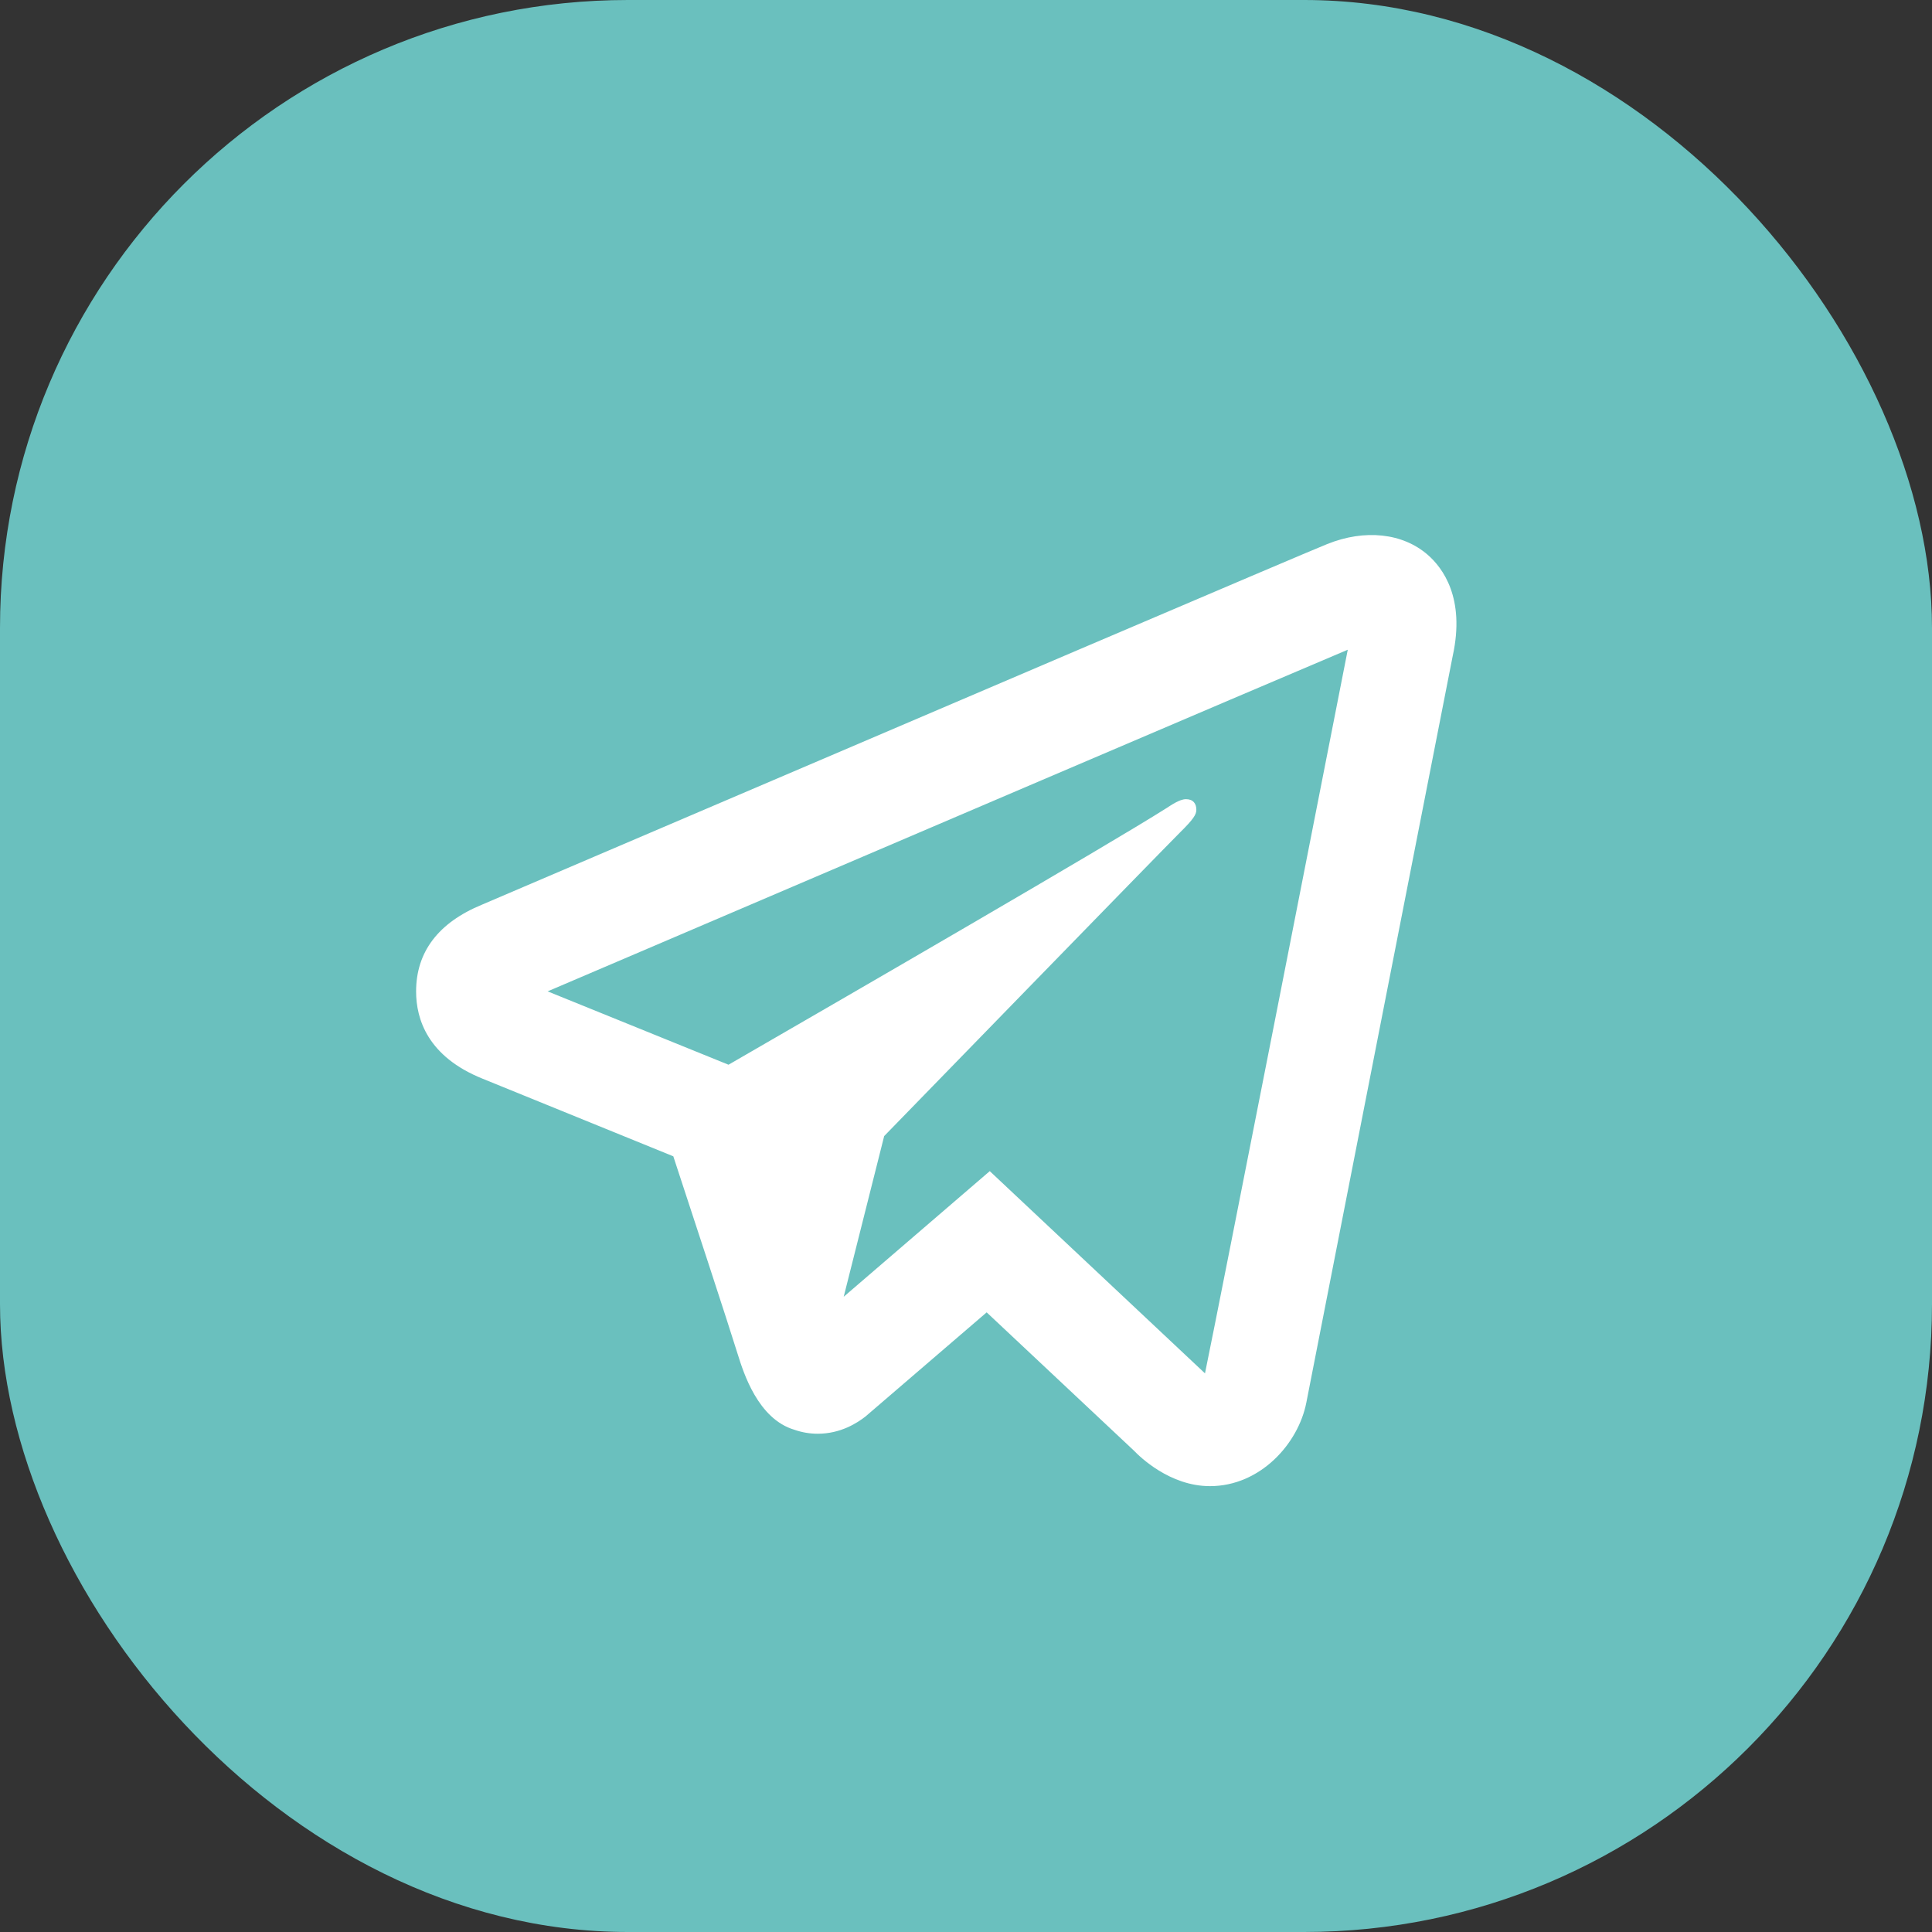
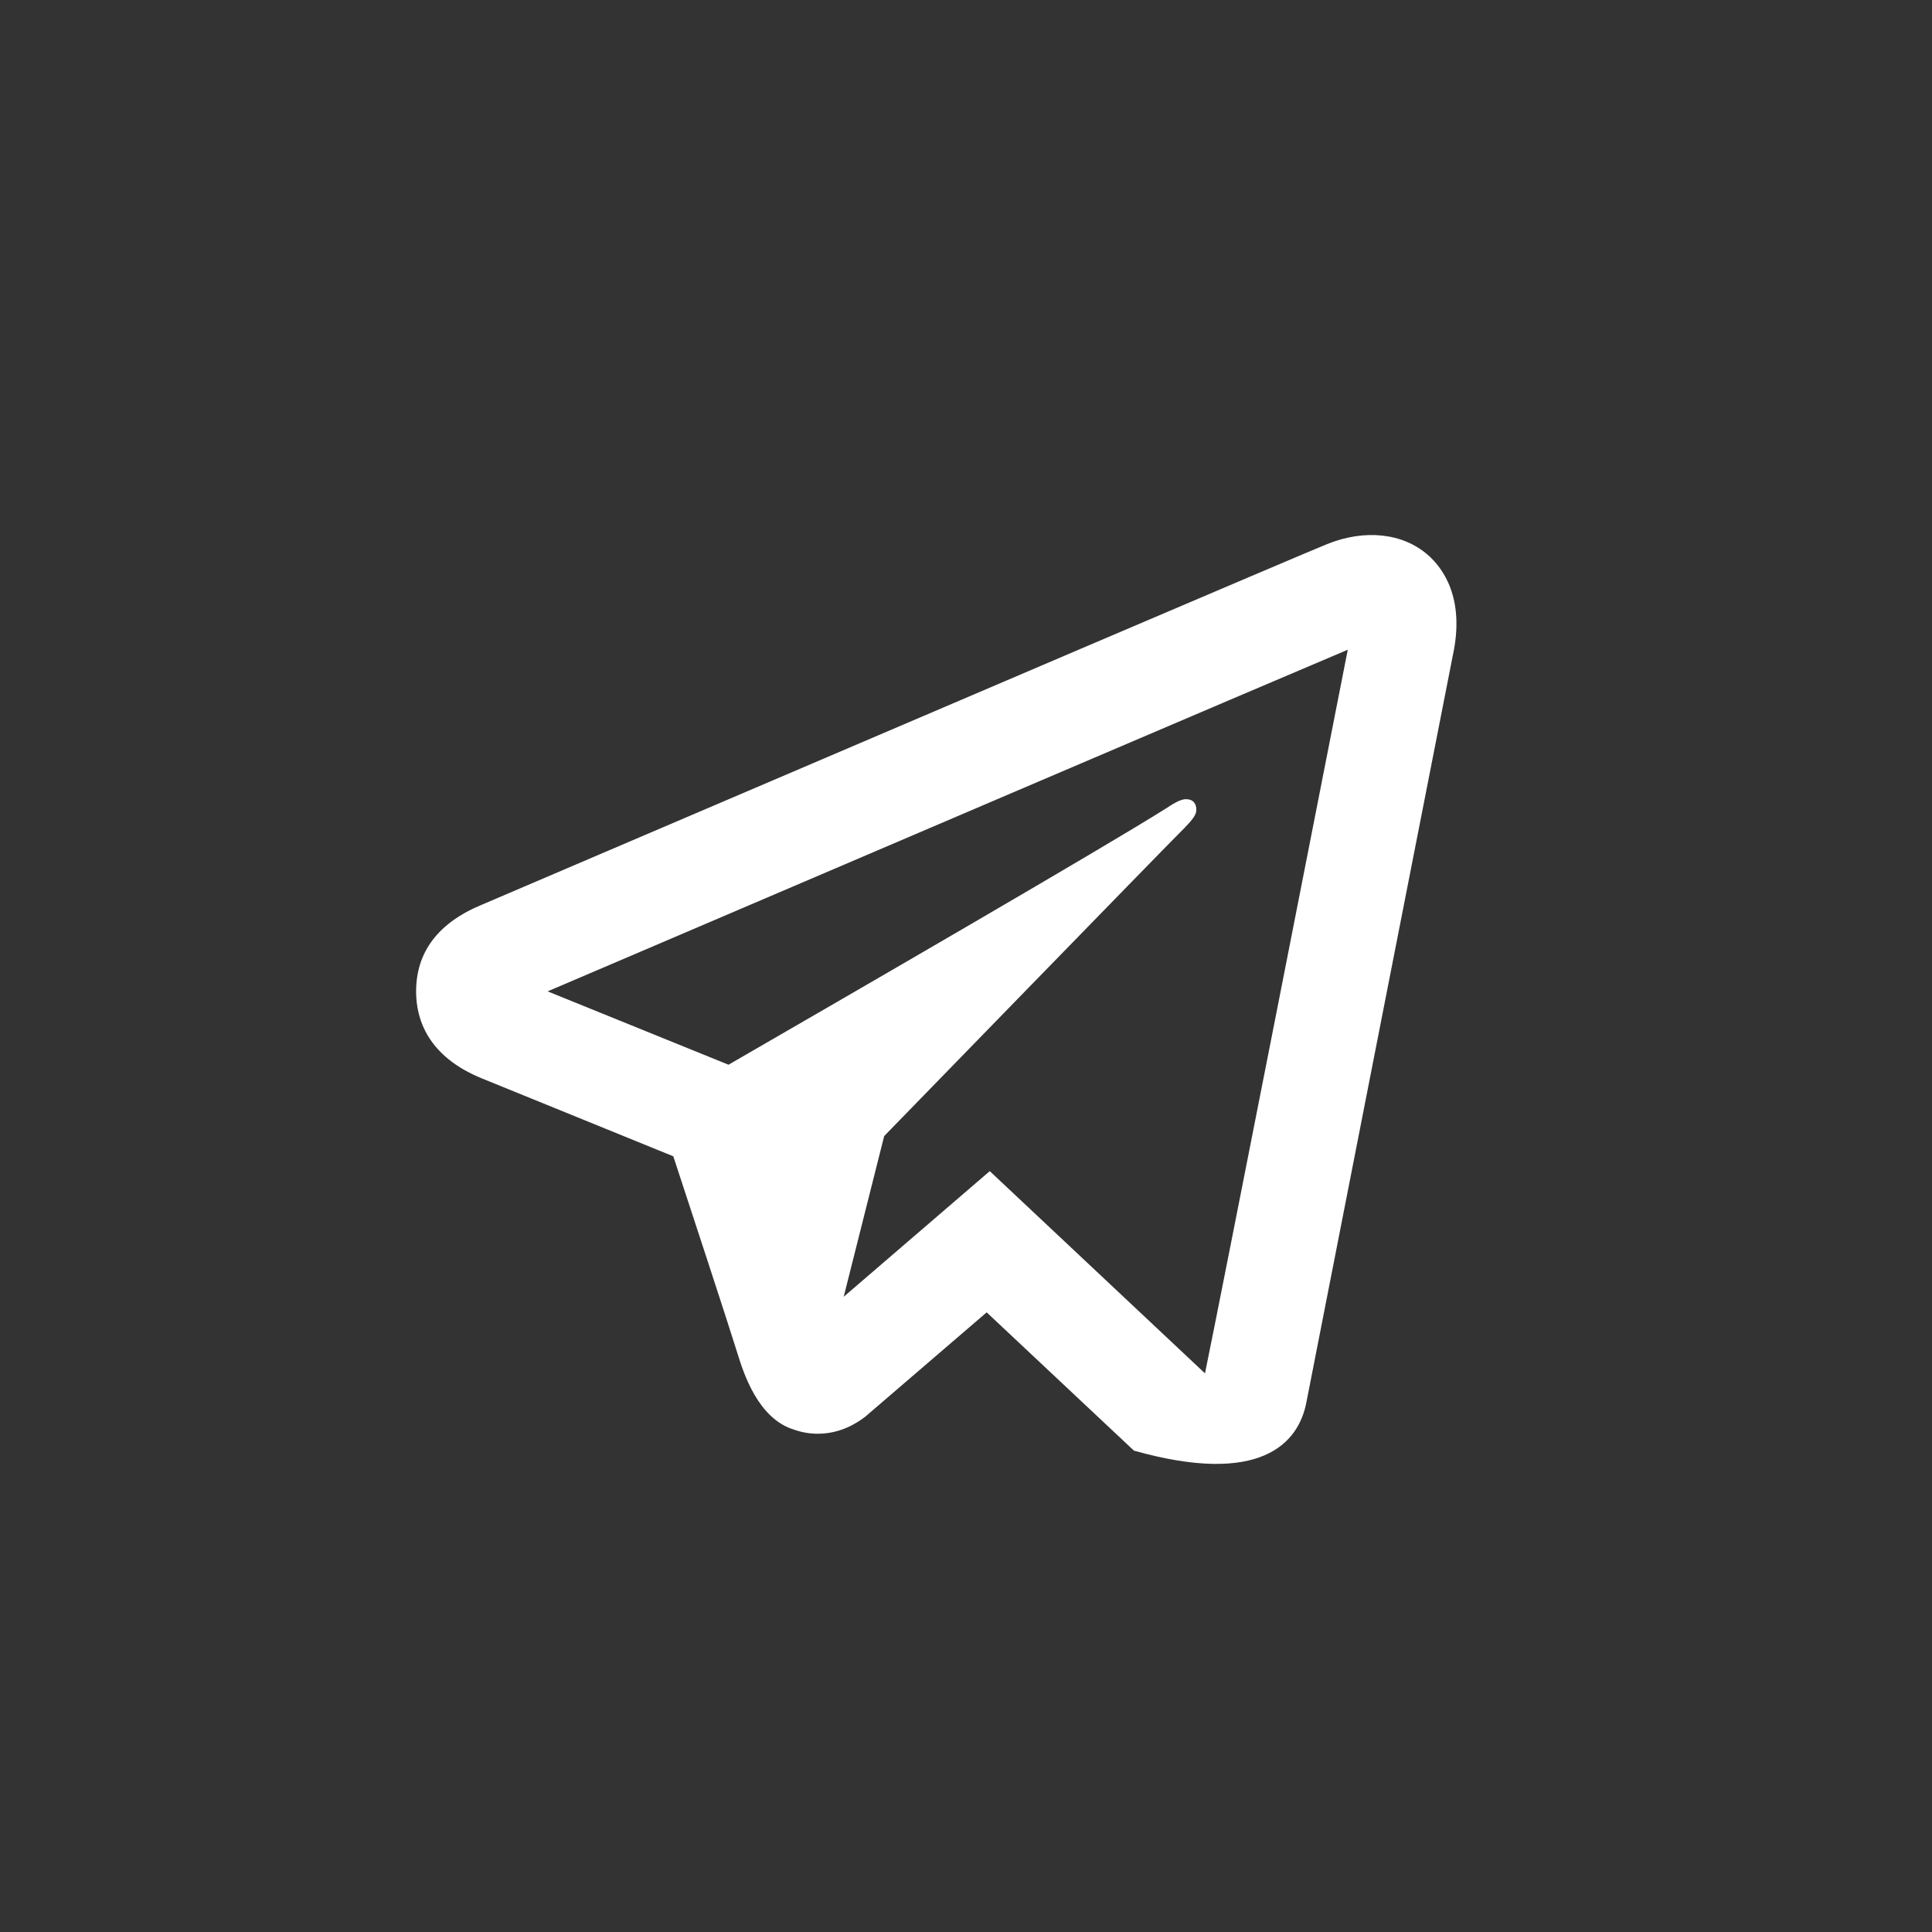
<svg xmlns="http://www.w3.org/2000/svg" width="40" height="40" viewBox="0 0 40 40" fill="none">
  <rect x="0" y="0" width="40" height="40" fill="#333333" stroke="none" />
-   <rect width="40" height="40" rx="13" fill="#6AC0BE" />
-   <path d="M28.617 11.089C28.259 11.05 27.869 11.107 27.479 11.264C26.994 11.457 19.398 14.703 12.318 17.73L9.979 18.73C9.073 19.103 8.615 19.71 8.615 20.527C8.615 21.099 8.854 21.875 9.991 22.333L13.94 23.94C14.282 24.98 15.075 27.396 15.274 28.038C15.393 28.419 15.692 29.378 16.448 29.602C16.603 29.656 16.765 29.684 16.93 29.684C17.407 29.684 17.751 29.458 17.919 29.327L20.428 27.171L23.477 30.034C23.594 30.156 24.216 30.769 25.051 30.769C26.092 30.769 26.882 29.889 27.047 29.036C27.137 28.569 30.077 13.578 30.077 13.58C30.341 12.378 29.866 11.754 29.561 11.488C29.3 11.261 28.975 11.127 28.617 11.089ZM27.904 13.452C27.497 15.52 25.284 26.807 24.948 28.434L20.492 24.247L17.468 26.848L18.306 23.521C18.306 23.521 24.082 17.582 24.43 17.236C24.71 16.96 24.769 16.863 24.769 16.766C24.769 16.638 24.704 16.546 24.554 16.546C24.419 16.546 24.237 16.677 24.14 16.738C22.908 17.518 17.664 20.553 15.083 22.044L11.338 20.525L13.155 19.749C17.786 17.769 26.034 14.242 27.904 13.452Z" fill="white" />
+   <path d="M28.617 11.089C28.259 11.05 27.869 11.107 27.479 11.264C26.994 11.457 19.398 14.703 12.318 17.73L9.979 18.73C9.073 19.103 8.615 19.71 8.615 20.527C8.615 21.099 8.854 21.875 9.991 22.333L13.94 23.94C14.282 24.98 15.075 27.396 15.274 28.038C15.393 28.419 15.692 29.378 16.448 29.602C16.603 29.656 16.765 29.684 16.93 29.684C17.407 29.684 17.751 29.458 17.919 29.327L20.428 27.171L23.477 30.034C26.092 30.769 26.882 29.889 27.047 29.036C27.137 28.569 30.077 13.578 30.077 13.58C30.341 12.378 29.866 11.754 29.561 11.488C29.3 11.261 28.975 11.127 28.617 11.089ZM27.904 13.452C27.497 15.52 25.284 26.807 24.948 28.434L20.492 24.247L17.468 26.848L18.306 23.521C18.306 23.521 24.082 17.582 24.43 17.236C24.71 16.96 24.769 16.863 24.769 16.766C24.769 16.638 24.704 16.546 24.554 16.546C24.419 16.546 24.237 16.677 24.14 16.738C22.908 17.518 17.664 20.553 15.083 22.044L11.338 20.525L13.155 19.749C17.786 17.769 26.034 14.242 27.904 13.452Z" fill="white" />
</svg>